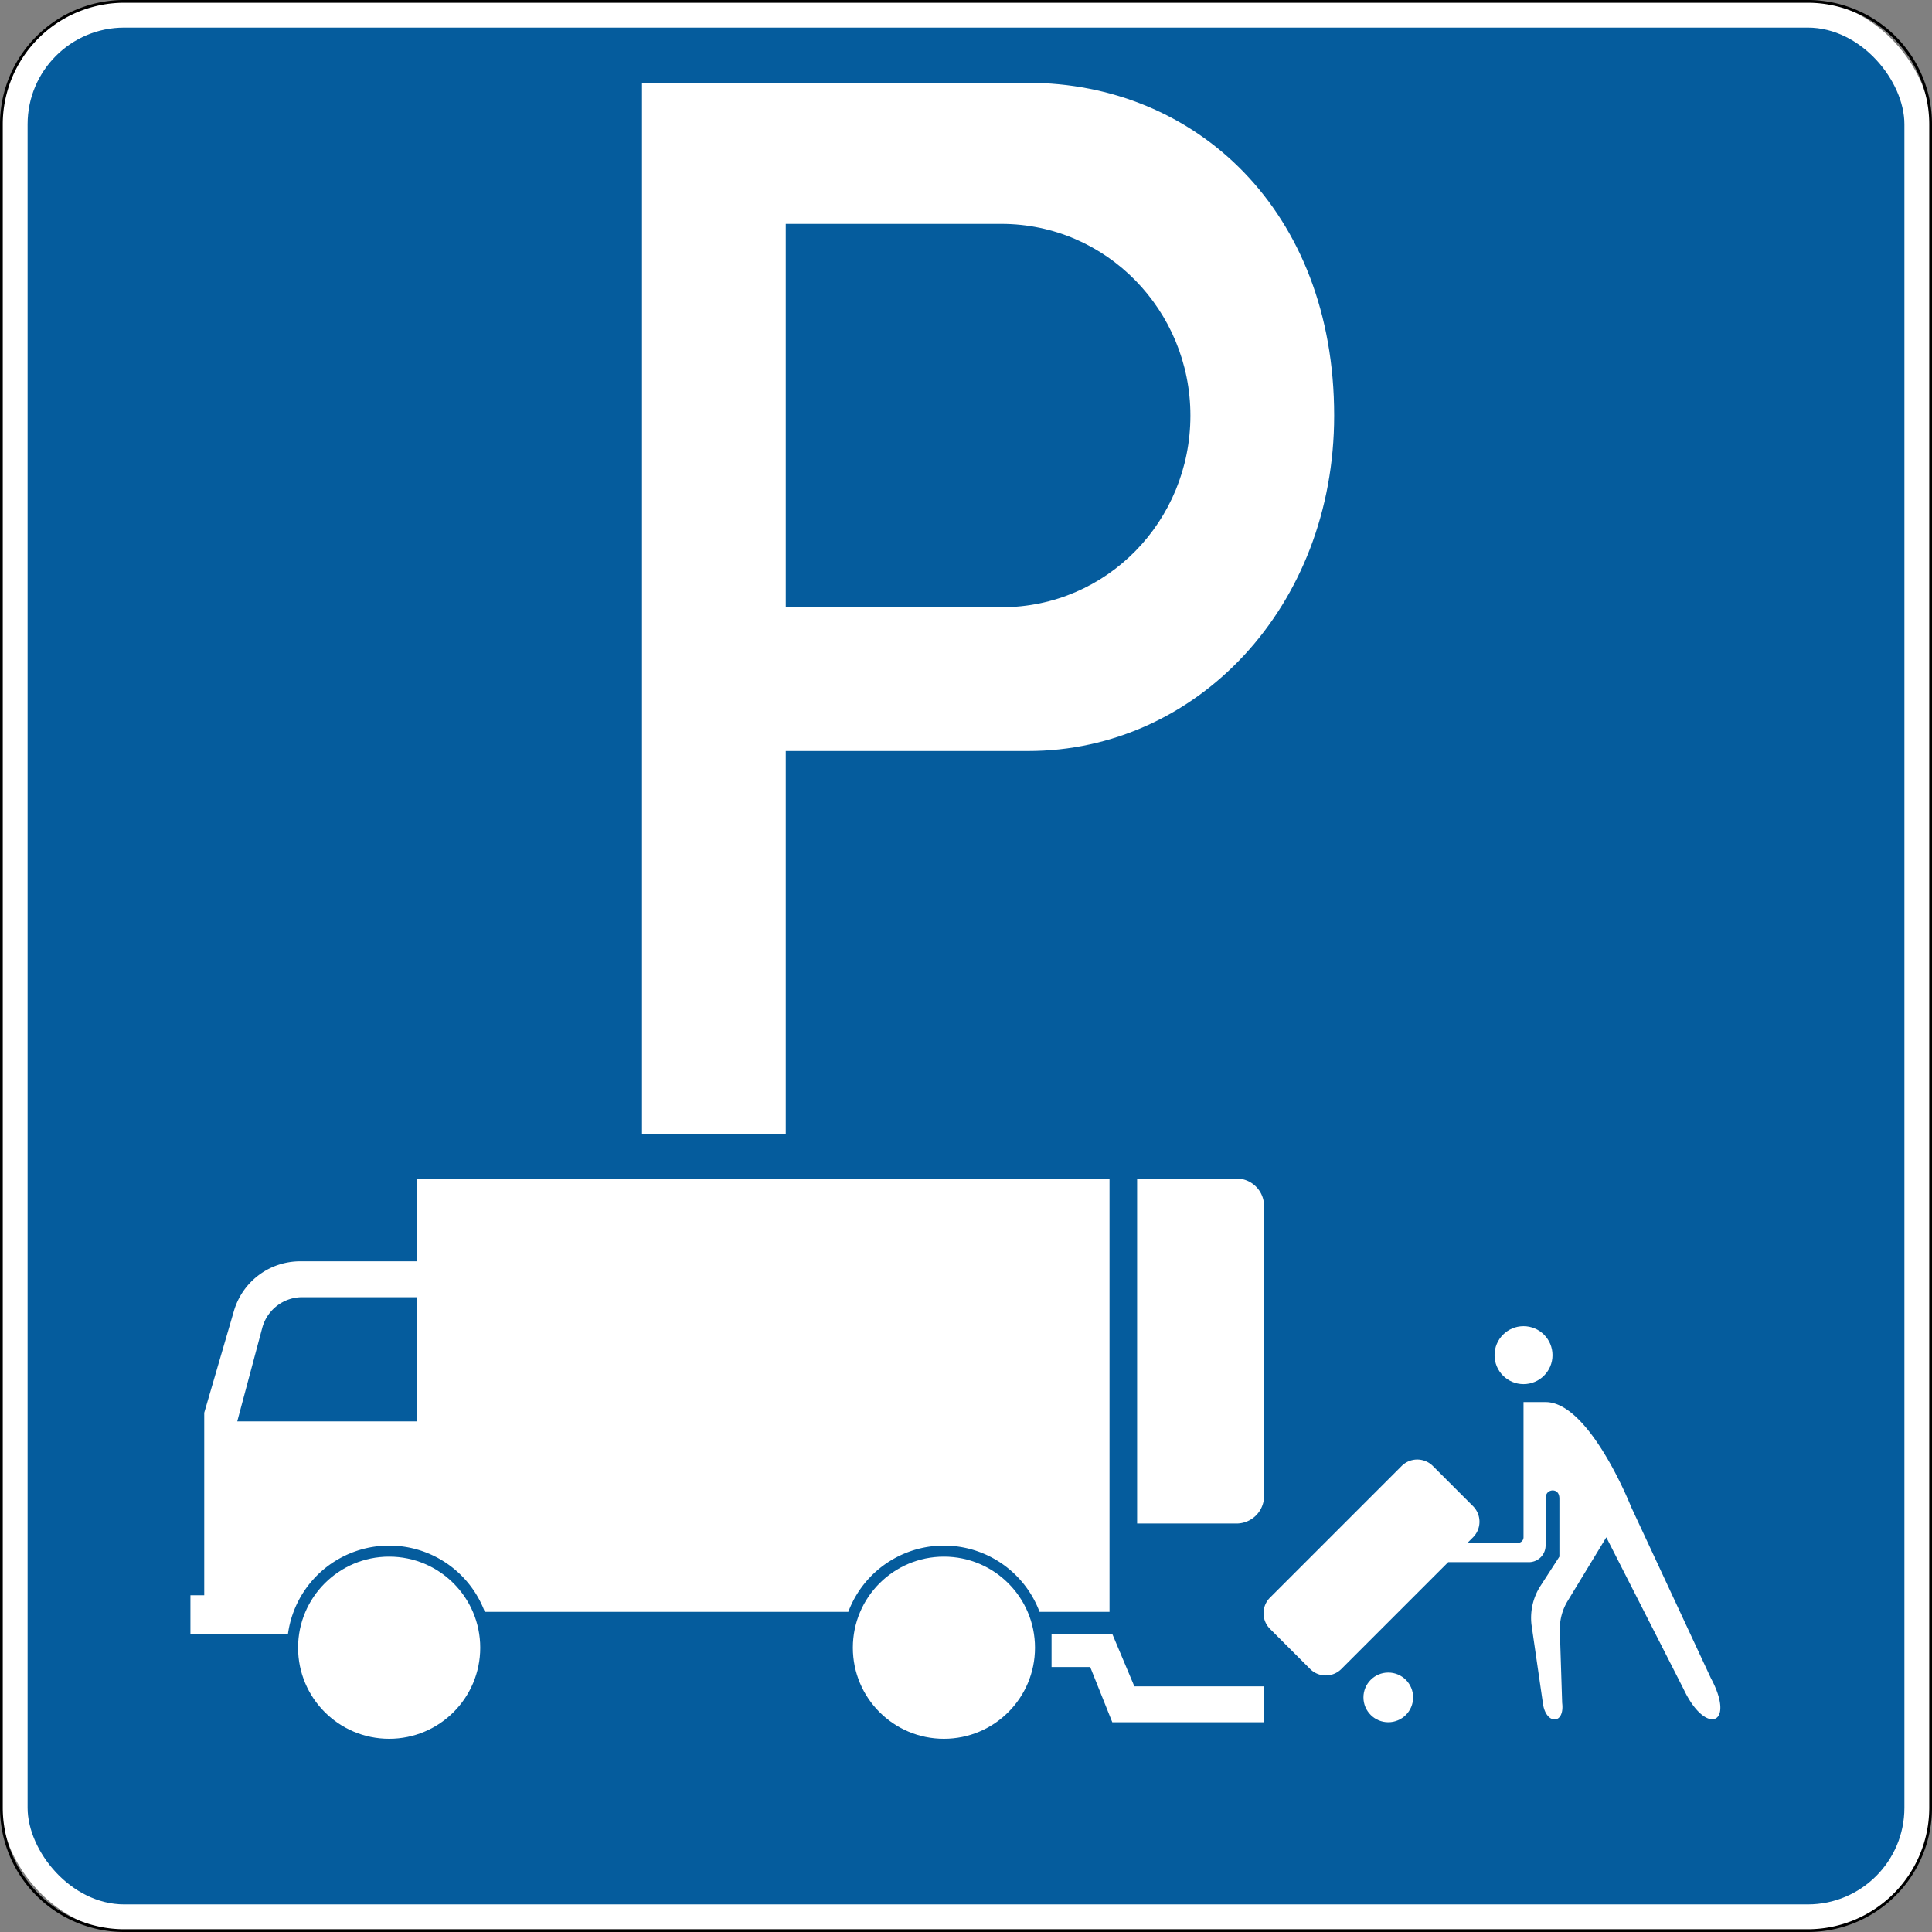
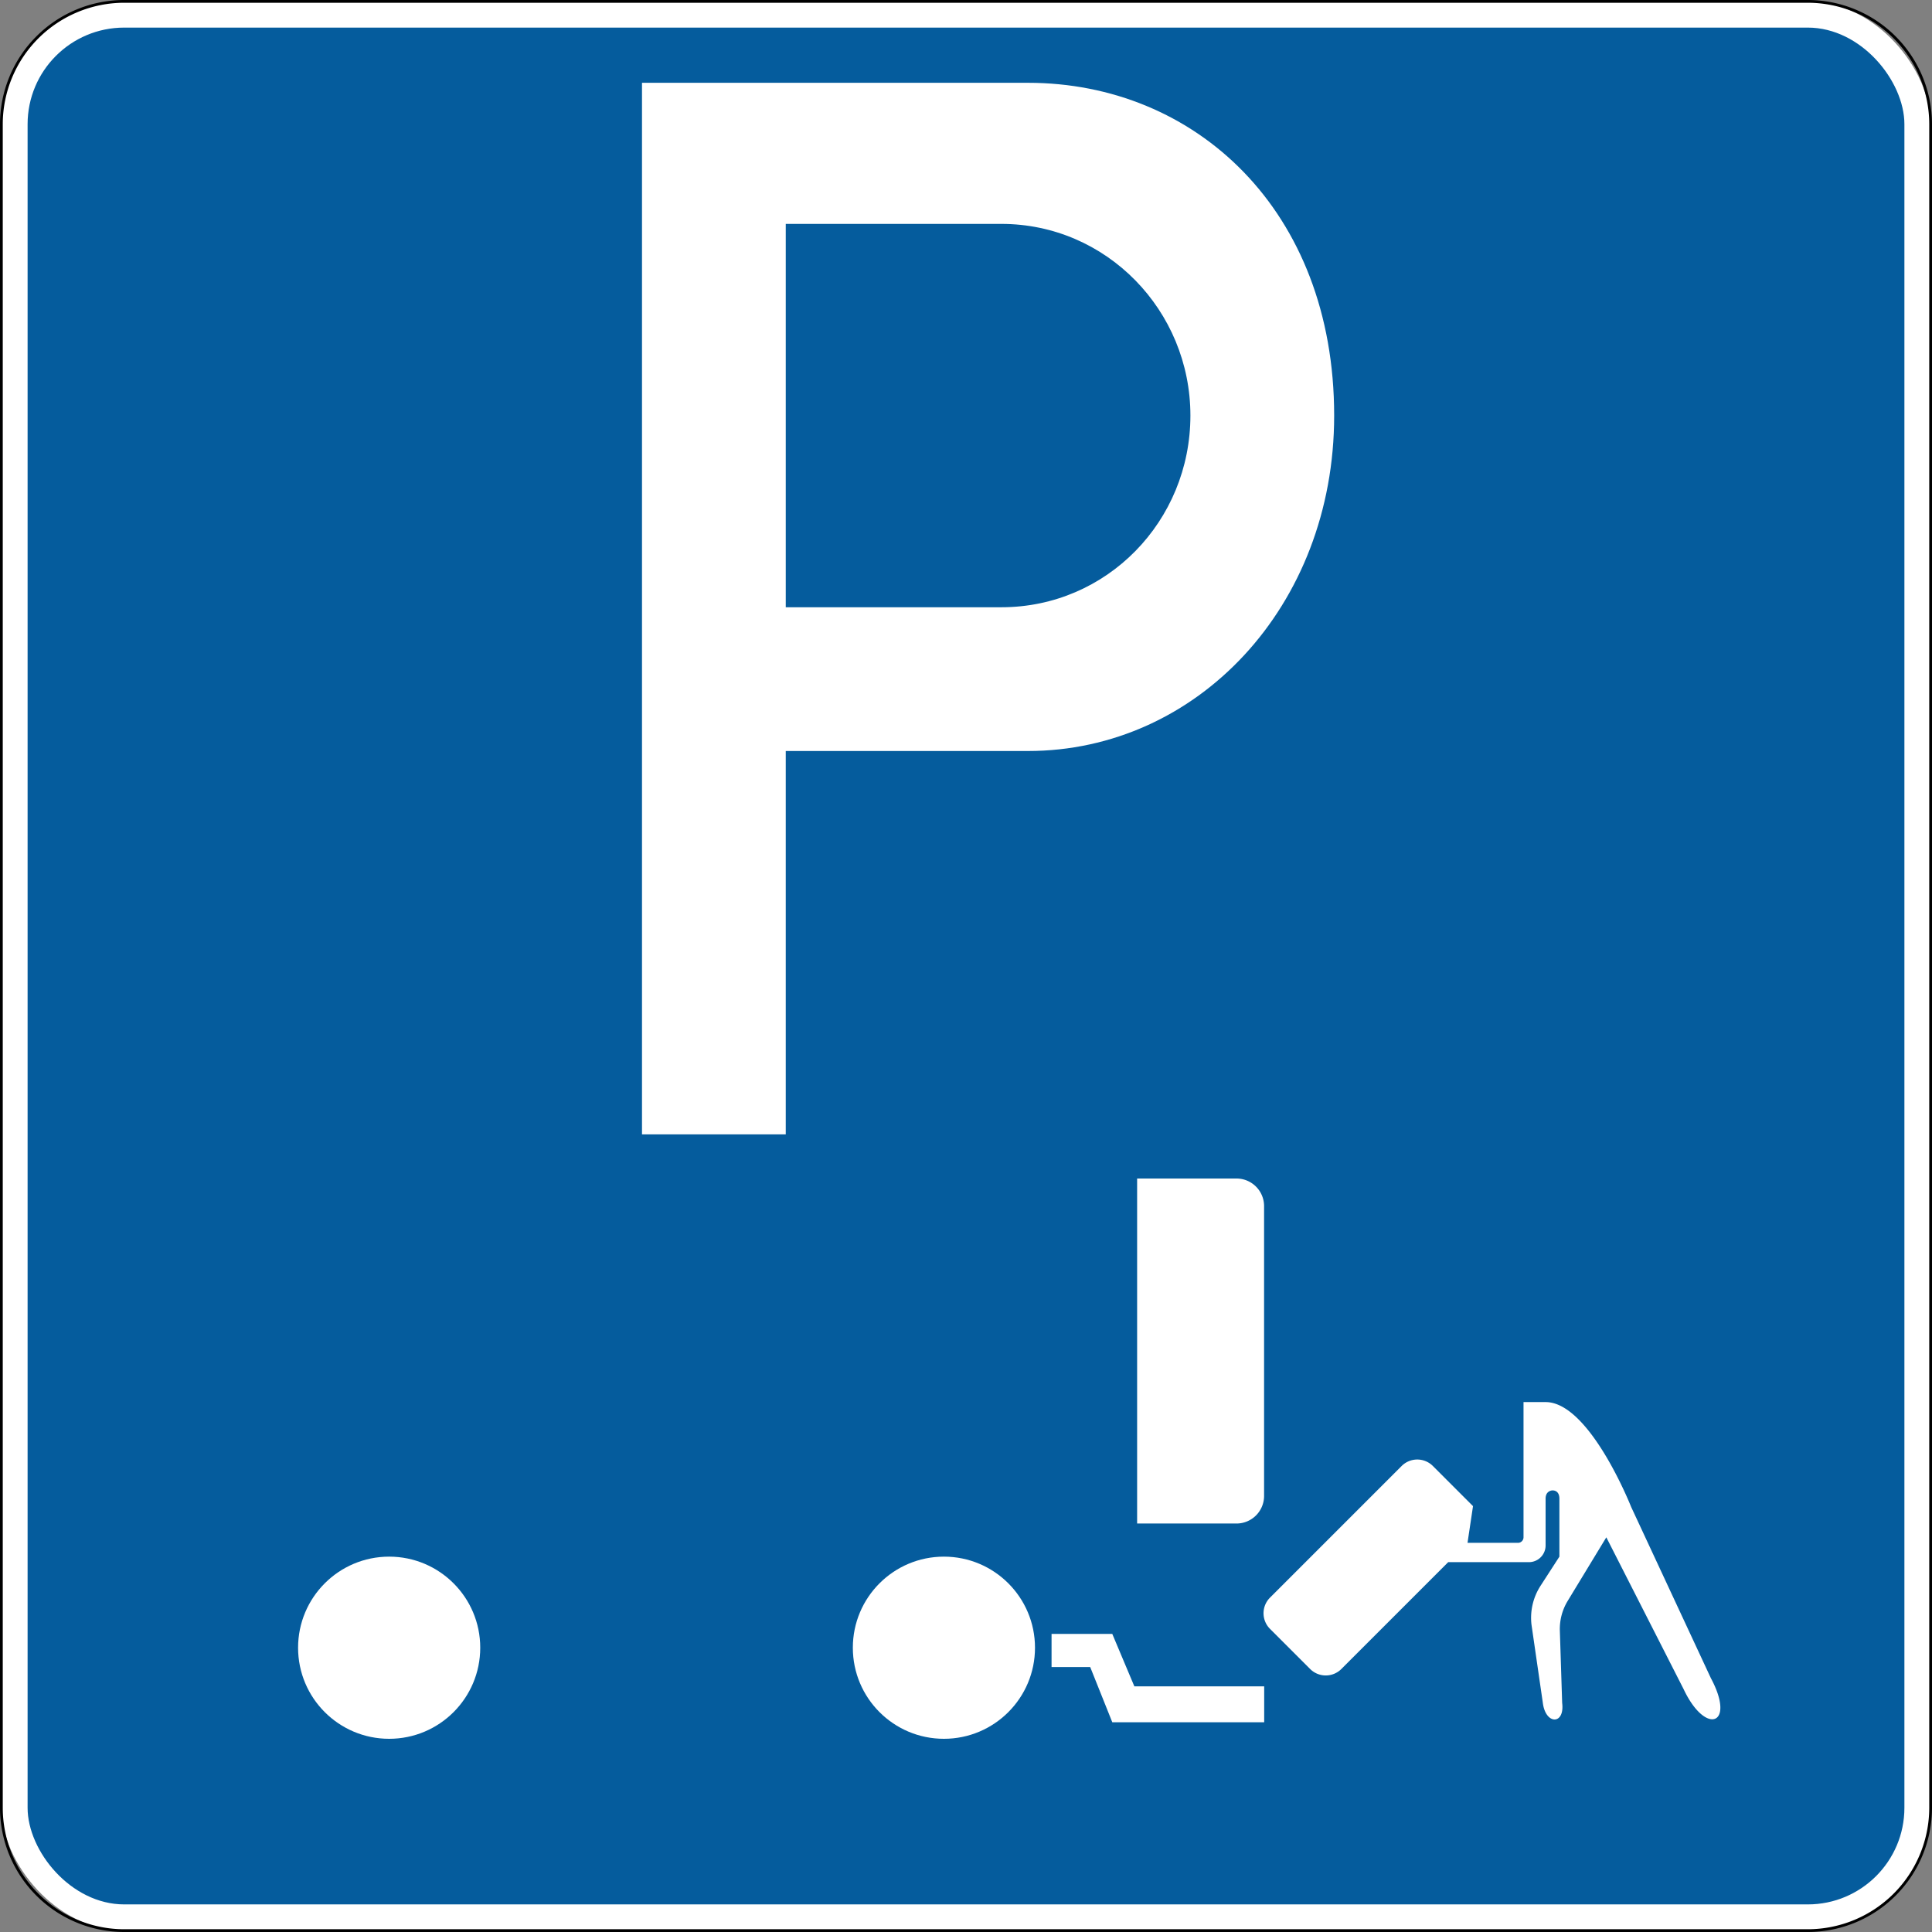
<svg xmlns="http://www.w3.org/2000/svg" id="Слой_1" data-name="Слой 1" width="700" height="700" viewBox="0 0 700 700">
  <rect x="0" y="0" width="700" height="700" fill="#808080" stroke="none" />
  <defs>
    <style>
      .cls-1 {
        fill: #fff;
      }

      .cls-2 {
        fill: #055c9d;
      }
    </style>
  </defs>
  <g>
    <rect class="cls-1" x="0.5" y="0.5" width="699" height="699" rx="44.5" />
    <path d="M655,1a44.05,44.05,0,0,1,44,44V655a44.05,44.05,0,0,1-44,44H45A44.05,44.05,0,0,1,1,655V45A44.05,44.05,0,0,1,45,1H655m0-1H45A45,45,0,0,0,0,45V655a45,45,0,0,0,45,45H655a45,45,0,0,0,45-45V45A45,45,0,0,0,655,0Z" />
  </g>
  <rect class="cls-2" x="10" y="10" width="680" height="680" rx="35" />
  <path class="cls-1" d="M372.468,30H232.608V411h52.086V272.104h87.775c61.17,0,110.924-52.308,110.924-121.534C483.392,76.151,433.041,30,372.468,30Zm-9.646,190.018H284.694V81.122h78.129c38.075,0,68.484,31.374,68.484,69.448C431.306,188.8,401.053,220.018,362.823,220.018Z" />
  <g>
-     <path class="cls-1" d="M151,427v30H108.75a24.996,24.996,0,0,0-24,18L74,511.87V578H69v14h35.34a37.005,37.005,0,0,1,71.31-8h131.7a37.013,37.013,0,0,1,69.3,0H402V427Zm0,88H85.96l9.06-33.88A15.002,15.002,0,0,1,109.51,470H151Z" />
    <circle class="cls-1" cx="141" cy="597" r="33" />
    <circle class="cls-1" cx="342" cy="597" r="33" />
    <polygon class="cls-1" points="458.04 611 458.04 624 403 624 395 604 381 604 381 592 403 592 411 611 458.04 611" />
    <path class="cls-1" d="M412,427h36a10,10,0,0,1,10,10V542a10,10,0,0,1-10,10H412a0,0,0,0,1,0,0V427A0,0,0,0,1,412,427Z" />
  </g>
  <g>
-     <circle class="cls-1" cx="503" cy="615" r="9" />
-     <path class="cls-1" d="M610,612l-28-55-14.02,23.08a19.55,19.55,0,0,0-2.82,10.67L566,617c1,8-6,8-7,0l-4.11-28.34a21.404,21.404,0,0,1,3.3-14.13L565,564V543c0-2-1-3-2.5-3,0,0-2.5,0-2.5,3v17a6.057,6.057,0,0,1-6,6H524.71L486,604.71a8.003,8.003,0,0,1-11.31,0l-14.54-14.54a7.997,7.997,0,0,1,0-11.32l47.69-47.69a7.997,7.997,0,0,1,11.32,0L533.7,545.7a8.003,8.003,0,0,1,0,11.31L531.71,559H550a2.006,2.006,0,0,0,2-2V508h8c16,0,31,38,31,38l28.87,62C629,625,618,629,610,612Z" />
-     <circle class="cls-1" cx="552" cy="491" r="10.5" />
+     <path class="cls-1" d="M610,612l-28-55-14.02,23.08a19.55,19.55,0,0,0-2.82,10.67L566,617c1,8-6,8-7,0l-4.11-28.34a21.404,21.404,0,0,1,3.3-14.13L565,564V543c0-2-1-3-2.5-3,0,0-2.5,0-2.5,3v17a6.057,6.057,0,0,1-6,6H524.71L486,604.71a8.003,8.003,0,0,1-11.31,0l-14.54-14.54a7.997,7.997,0,0,1,0-11.32l47.69-47.69a7.997,7.997,0,0,1,11.32,0L533.7,545.7L531.71,559H550a2.006,2.006,0,0,0,2-2V508h8c16,0,31,38,31,38l28.87,62C629,625,618,629,610,612Z" />
  </g>
</svg>